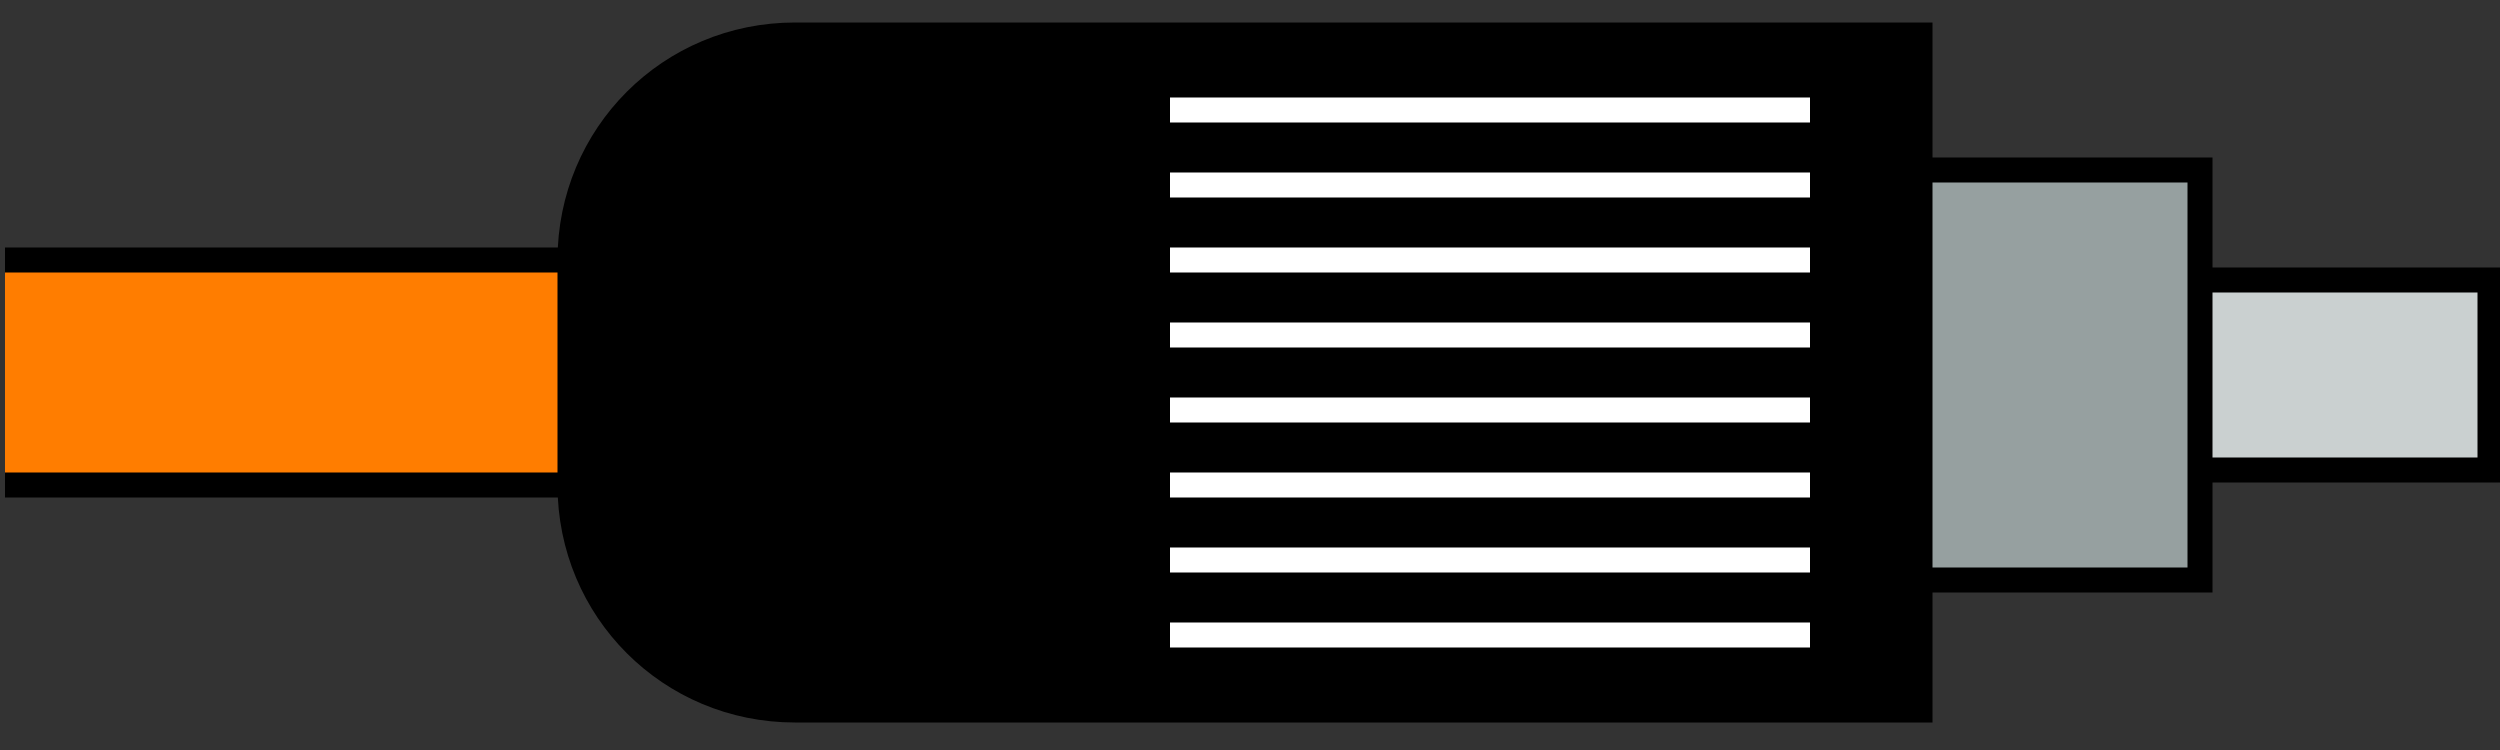
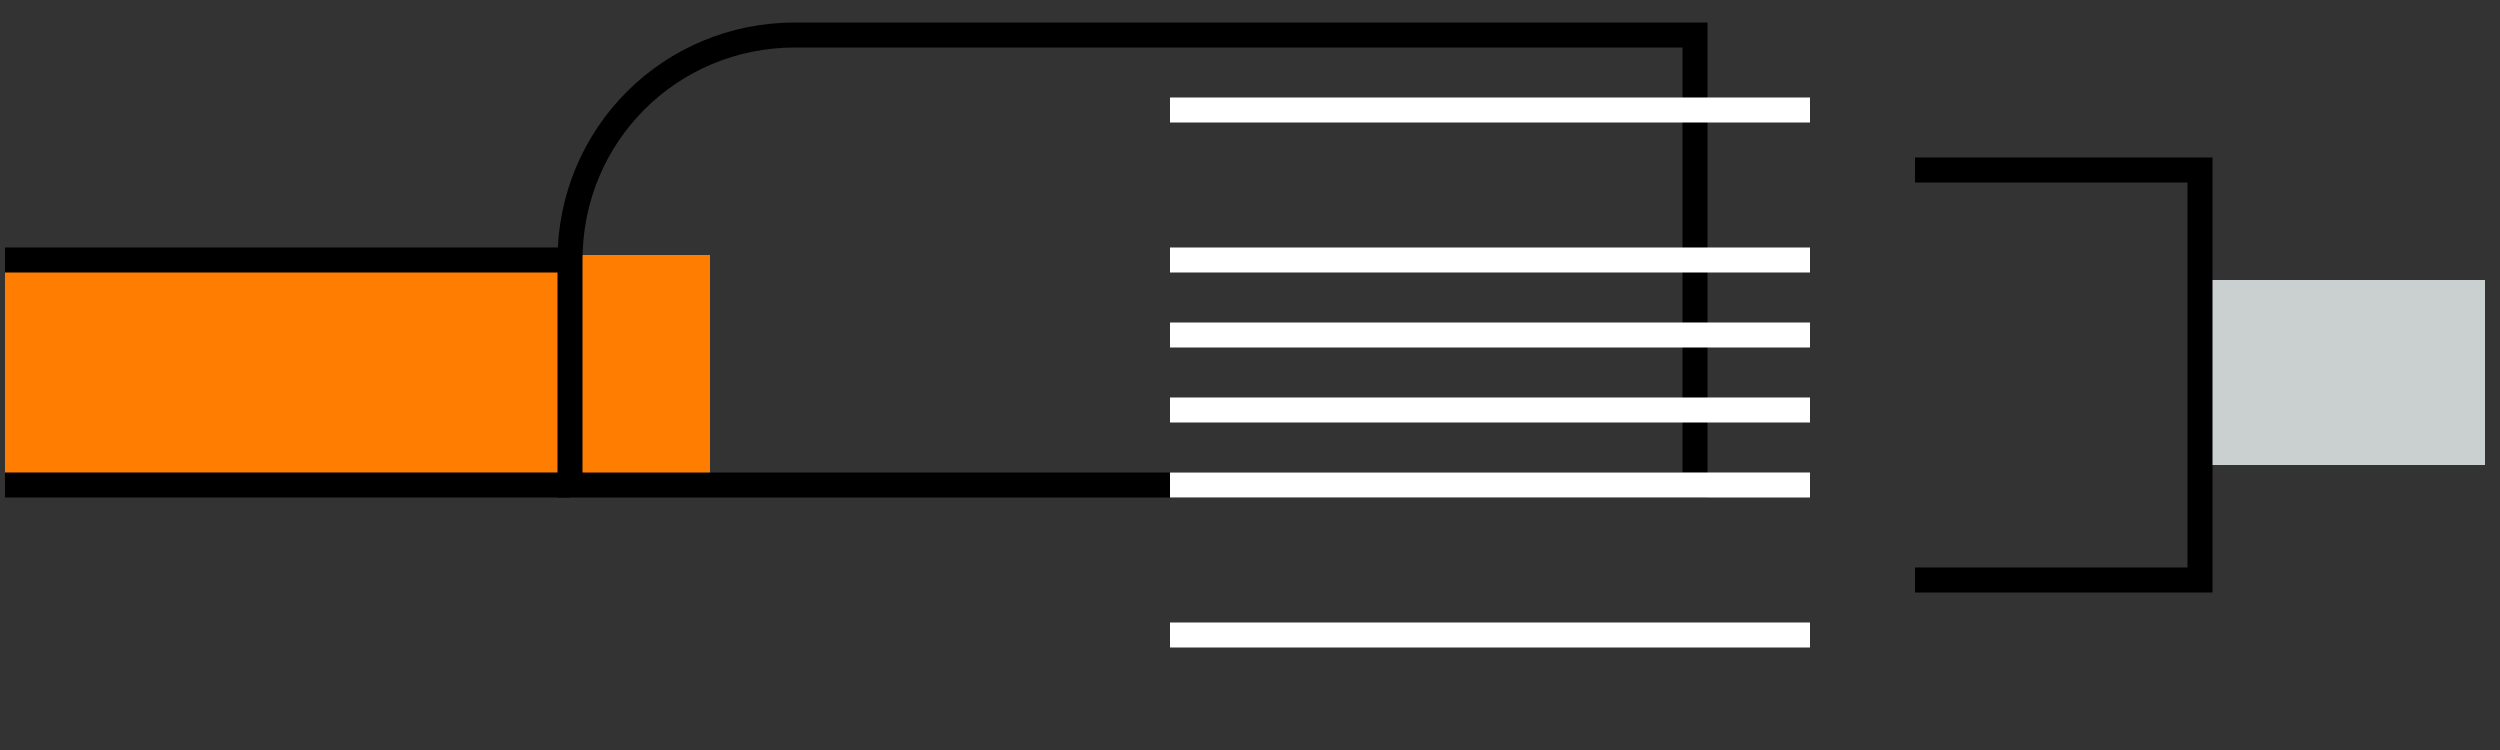
<svg xmlns="http://www.w3.org/2000/svg" xmlns:xlink="http://www.w3.org/1999/xlink" version="1.1" id="Ebene_1" x="0px" y="0px" viewBox="0 0 50 15" style="enable-background:new 0 0 50 15;" xml:space="preserve">
  <rect x="0" y="0" width="50" height="15" fill="#333333" stroke="none" />
  <style type="text/css">
	.st0{fill:#FF7D00;}
	.st1{fill:#CAD0D0;}
	.st2{clip-path:url(#SVGID_00000034069244706720461290000004192360864155735956_);fill:none;stroke:#000000;stroke-width:0.5;}
	.st3{fill:#96A0A0;}
	.st4{fill:none;stroke:#000000;stroke-width:0.5;}
	.st5{clip-path:url(#SVGID_00000179605415001318652300000015999422453300993446_);}
	.st6{clip-path:url(#SVGID_00000179605415001318652300000015999422453300993446_);fill:none;stroke:#000000;stroke-width:0.5;}
	.st7{fill:none;stroke:#FFFFFF;stroke-width:0.5;}
</style>
  <rect x="0.1" y="5.1" class="st0" width="14.1" height="4.8" />
  <rect x="44.1" y="5.6" class="st1" width="5.6" height="3.7" />
  <g>
    <defs>
-       <rect id="SVGID_1_" width="50" height="15" />
-     </defs>
+       </defs>
    <clipPath id="SVGID_00000127745548513163578910000014143815180480291968_">
      <use xlink:href="#SVGID_1_" style="overflow:visible;" />
    </clipPath>
    <polyline style="clip-path:url(#SVGID_00000127745548513163578910000014143815180480291968_);fill:none;stroke:#000000;stroke-width:0.5;" points="   44.1,9.4 49.8,9.4 49.8,5.6 44.1,5.6  " />
  </g>
-   <polyline class="st3" points="38.3,11.6 44,11.6 44,3.4 38.3,3.4 " />
  <polyline class="st4" points="38.3,11.6 44,11.6 44,3.4 38.3,3.4 " />
  <g>
    <defs>
      <rect id="SVGID_00000131362102645712096910000016667130924449350028_" width="50" height="15" />
    </defs>
    <clipPath id="SVGID_00000100353731484112355290000017393619915212061618_">
      <use xlink:href="#SVGID_00000131362102645712096910000016667130924449350028_" style="overflow:visible;" />
    </clipPath>
-     <path style="clip-path:url(#SVGID_00000100353731484112355290000017393619915212061618_);" d="M15.9,0.7c-2.5,0-4.5,2-4.5,4.5v4.5   c0,2.5,2,4.5,4.5,4.5h22.5V0.7H15.9z" />
-     <path style="clip-path:url(#SVGID_00000100353731484112355290000017393619915212061618_);fill:none;stroke:#000000;stroke-width:0.5;" d="   M15.9,0.7c-2.5,0-4.5,2-4.5,4.5v4.5c0,2.5,2,4.5,4.5,4.5h22.5V0.7H15.9z" />
+     <path style="clip-path:url(#SVGID_00000100353731484112355290000017393619915212061618_);fill:none;stroke:#000000;stroke-width:0.5;" d="   M15.9,0.7c-2.5,0-4.5,2-4.5,4.5v4.5h22.5V0.7H15.9z" />
    <line style="clip-path:url(#SVGID_00000100353731484112355290000017393619915212061618_);fill:none;stroke:#000000;stroke-width:0.5;" x1="0.1" y1="5.2" x2="11.4" y2="5.2" />
    <line style="clip-path:url(#SVGID_00000100353731484112355290000017393619915212061618_);fill:none;stroke:#000000;stroke-width:0.5;" x1="0.1" y1="9.7" x2="11.4" y2="9.7" />
  </g>
  <line class="st7" x1="23.4" y1="2.2" x2="36.2" y2="2.2" />
-   <line class="st7" x1="23.4" y1="3.7" x2="36.2" y2="3.7" />
  <line class="st7" x1="23.4" y1="5.2" x2="36.2" y2="5.2" />
  <line class="st7" x1="23.4" y1="6.7" x2="36.2" y2="6.7" />
  <line class="st7" x1="23.4" y1="8.2" x2="36.2" y2="8.2" />
  <line class="st7" x1="23.4" y1="9.7" x2="36.2" y2="9.7" />
-   <line class="st7" x1="23.4" y1="11.2" x2="36.2" y2="11.2" />
  <line class="st7" x1="23.4" y1="12.7" x2="36.2" y2="12.7" />
</svg>